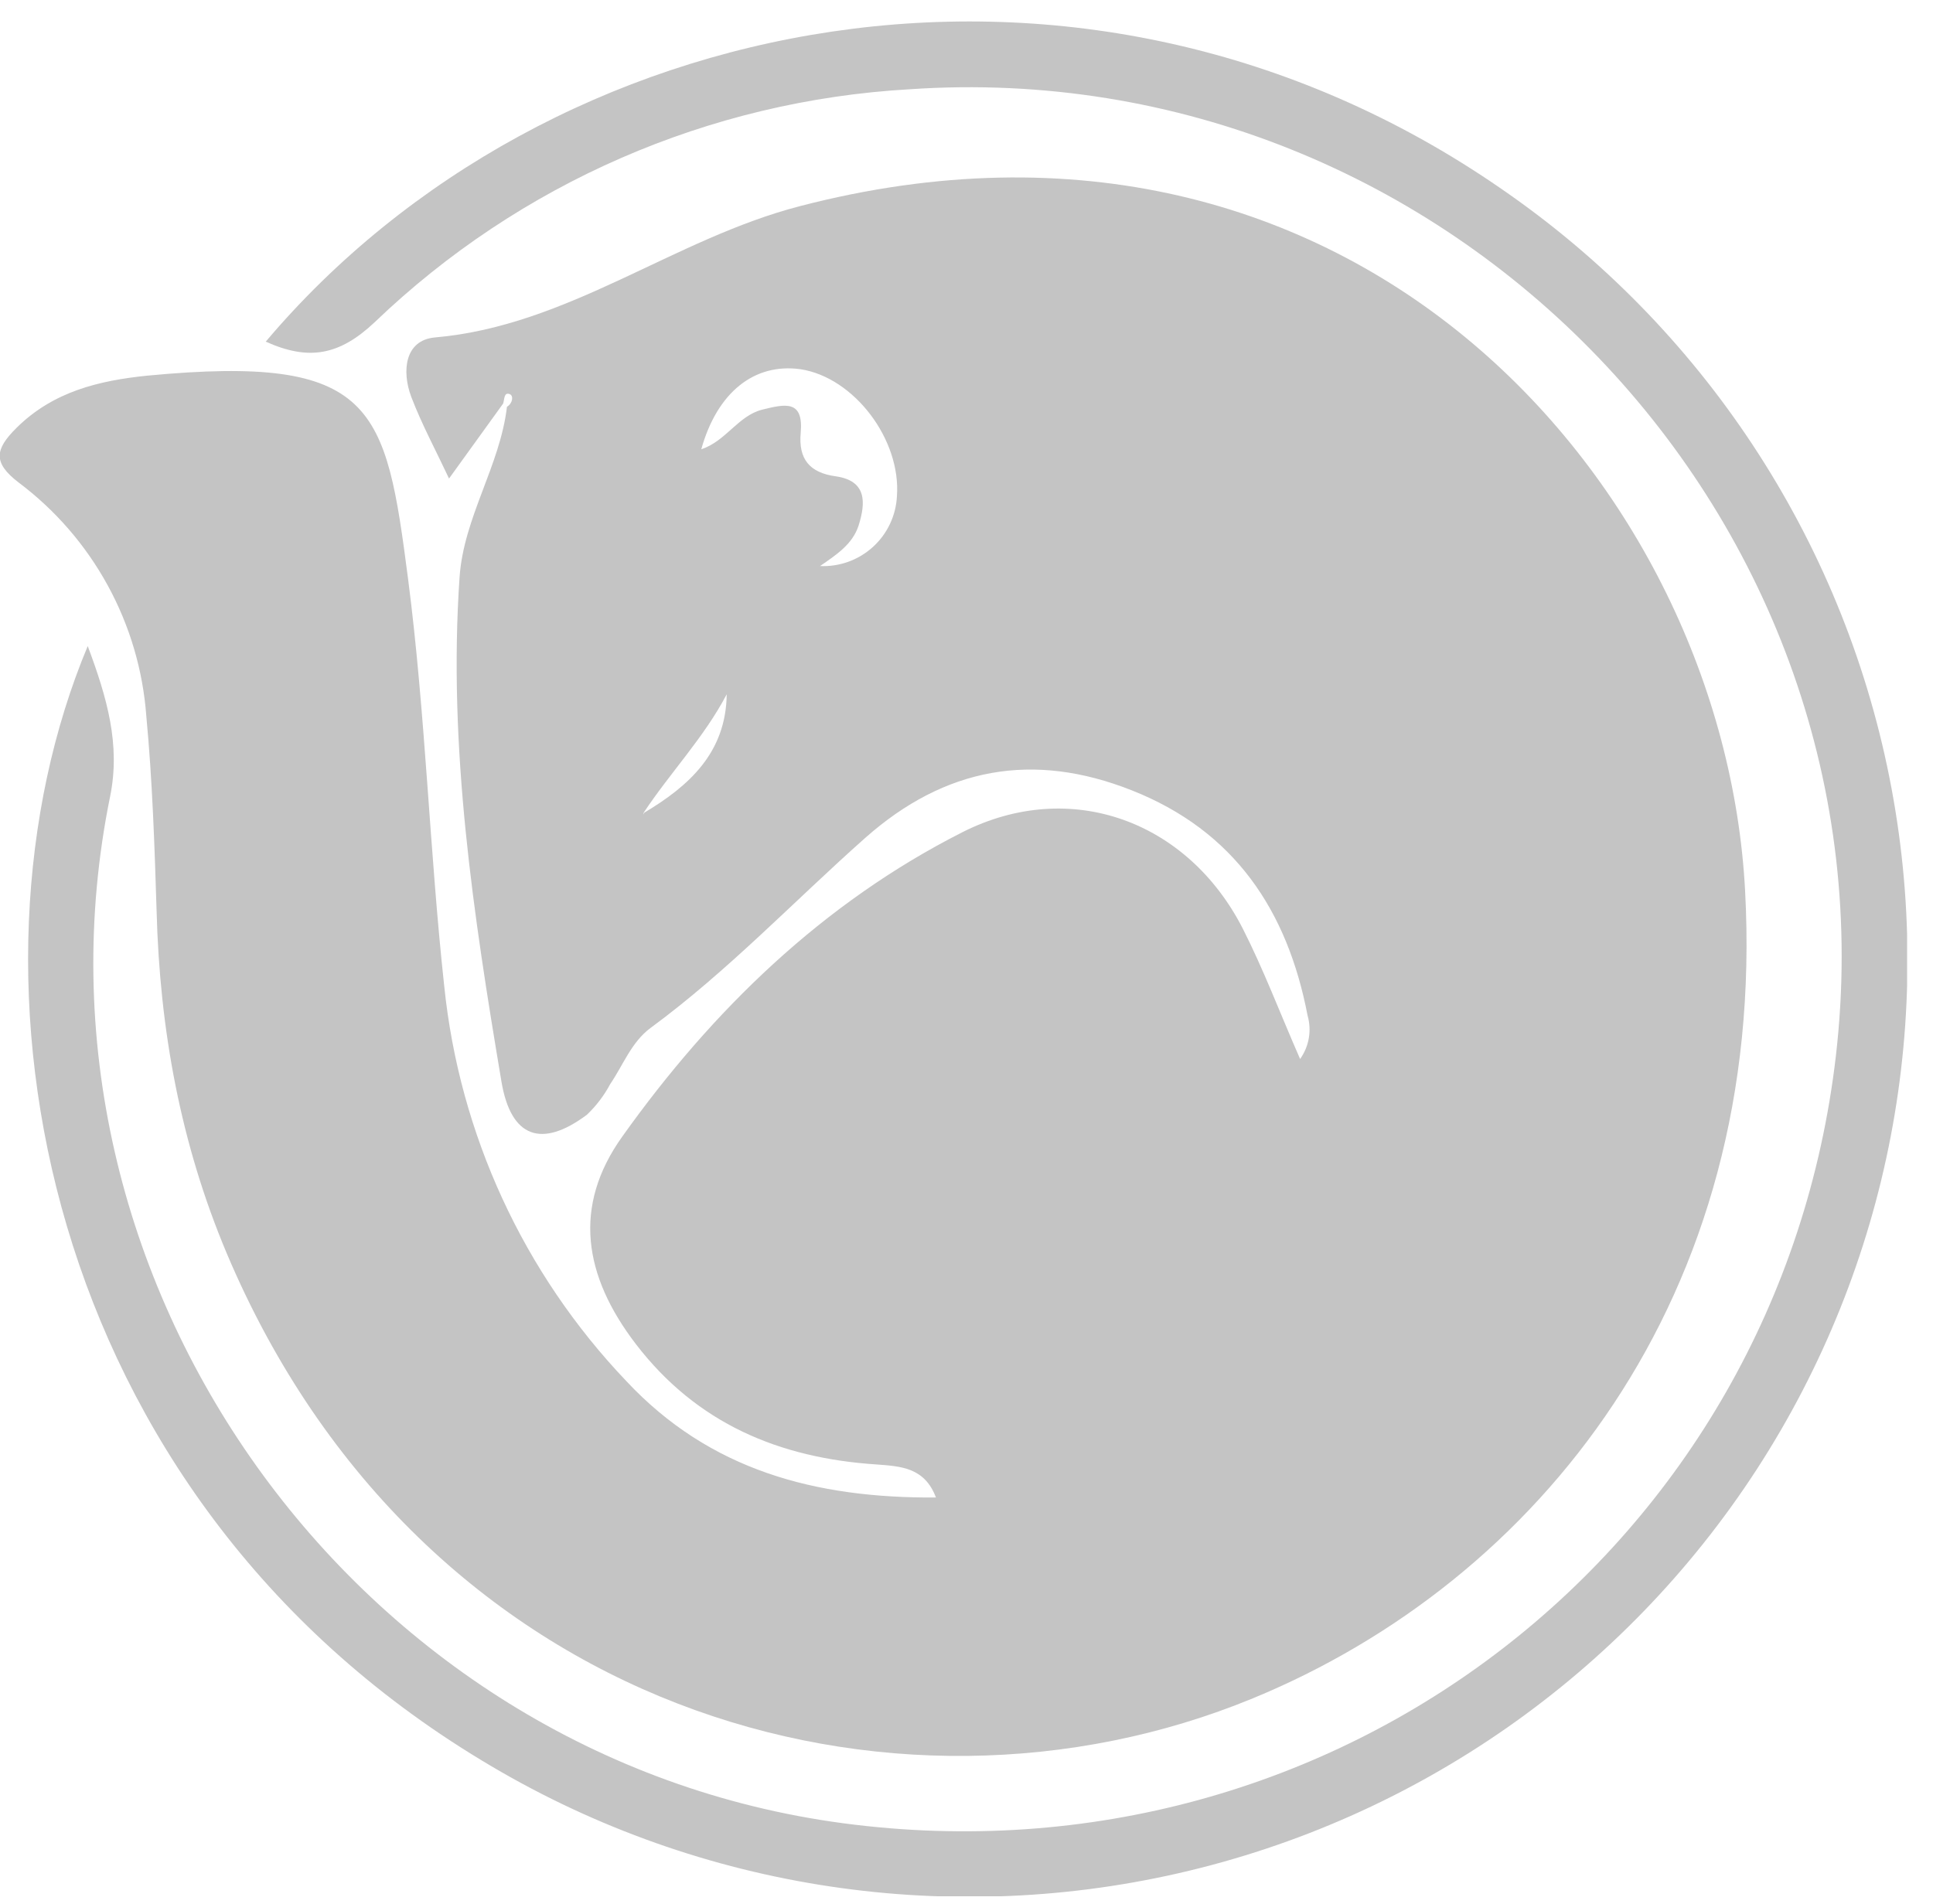
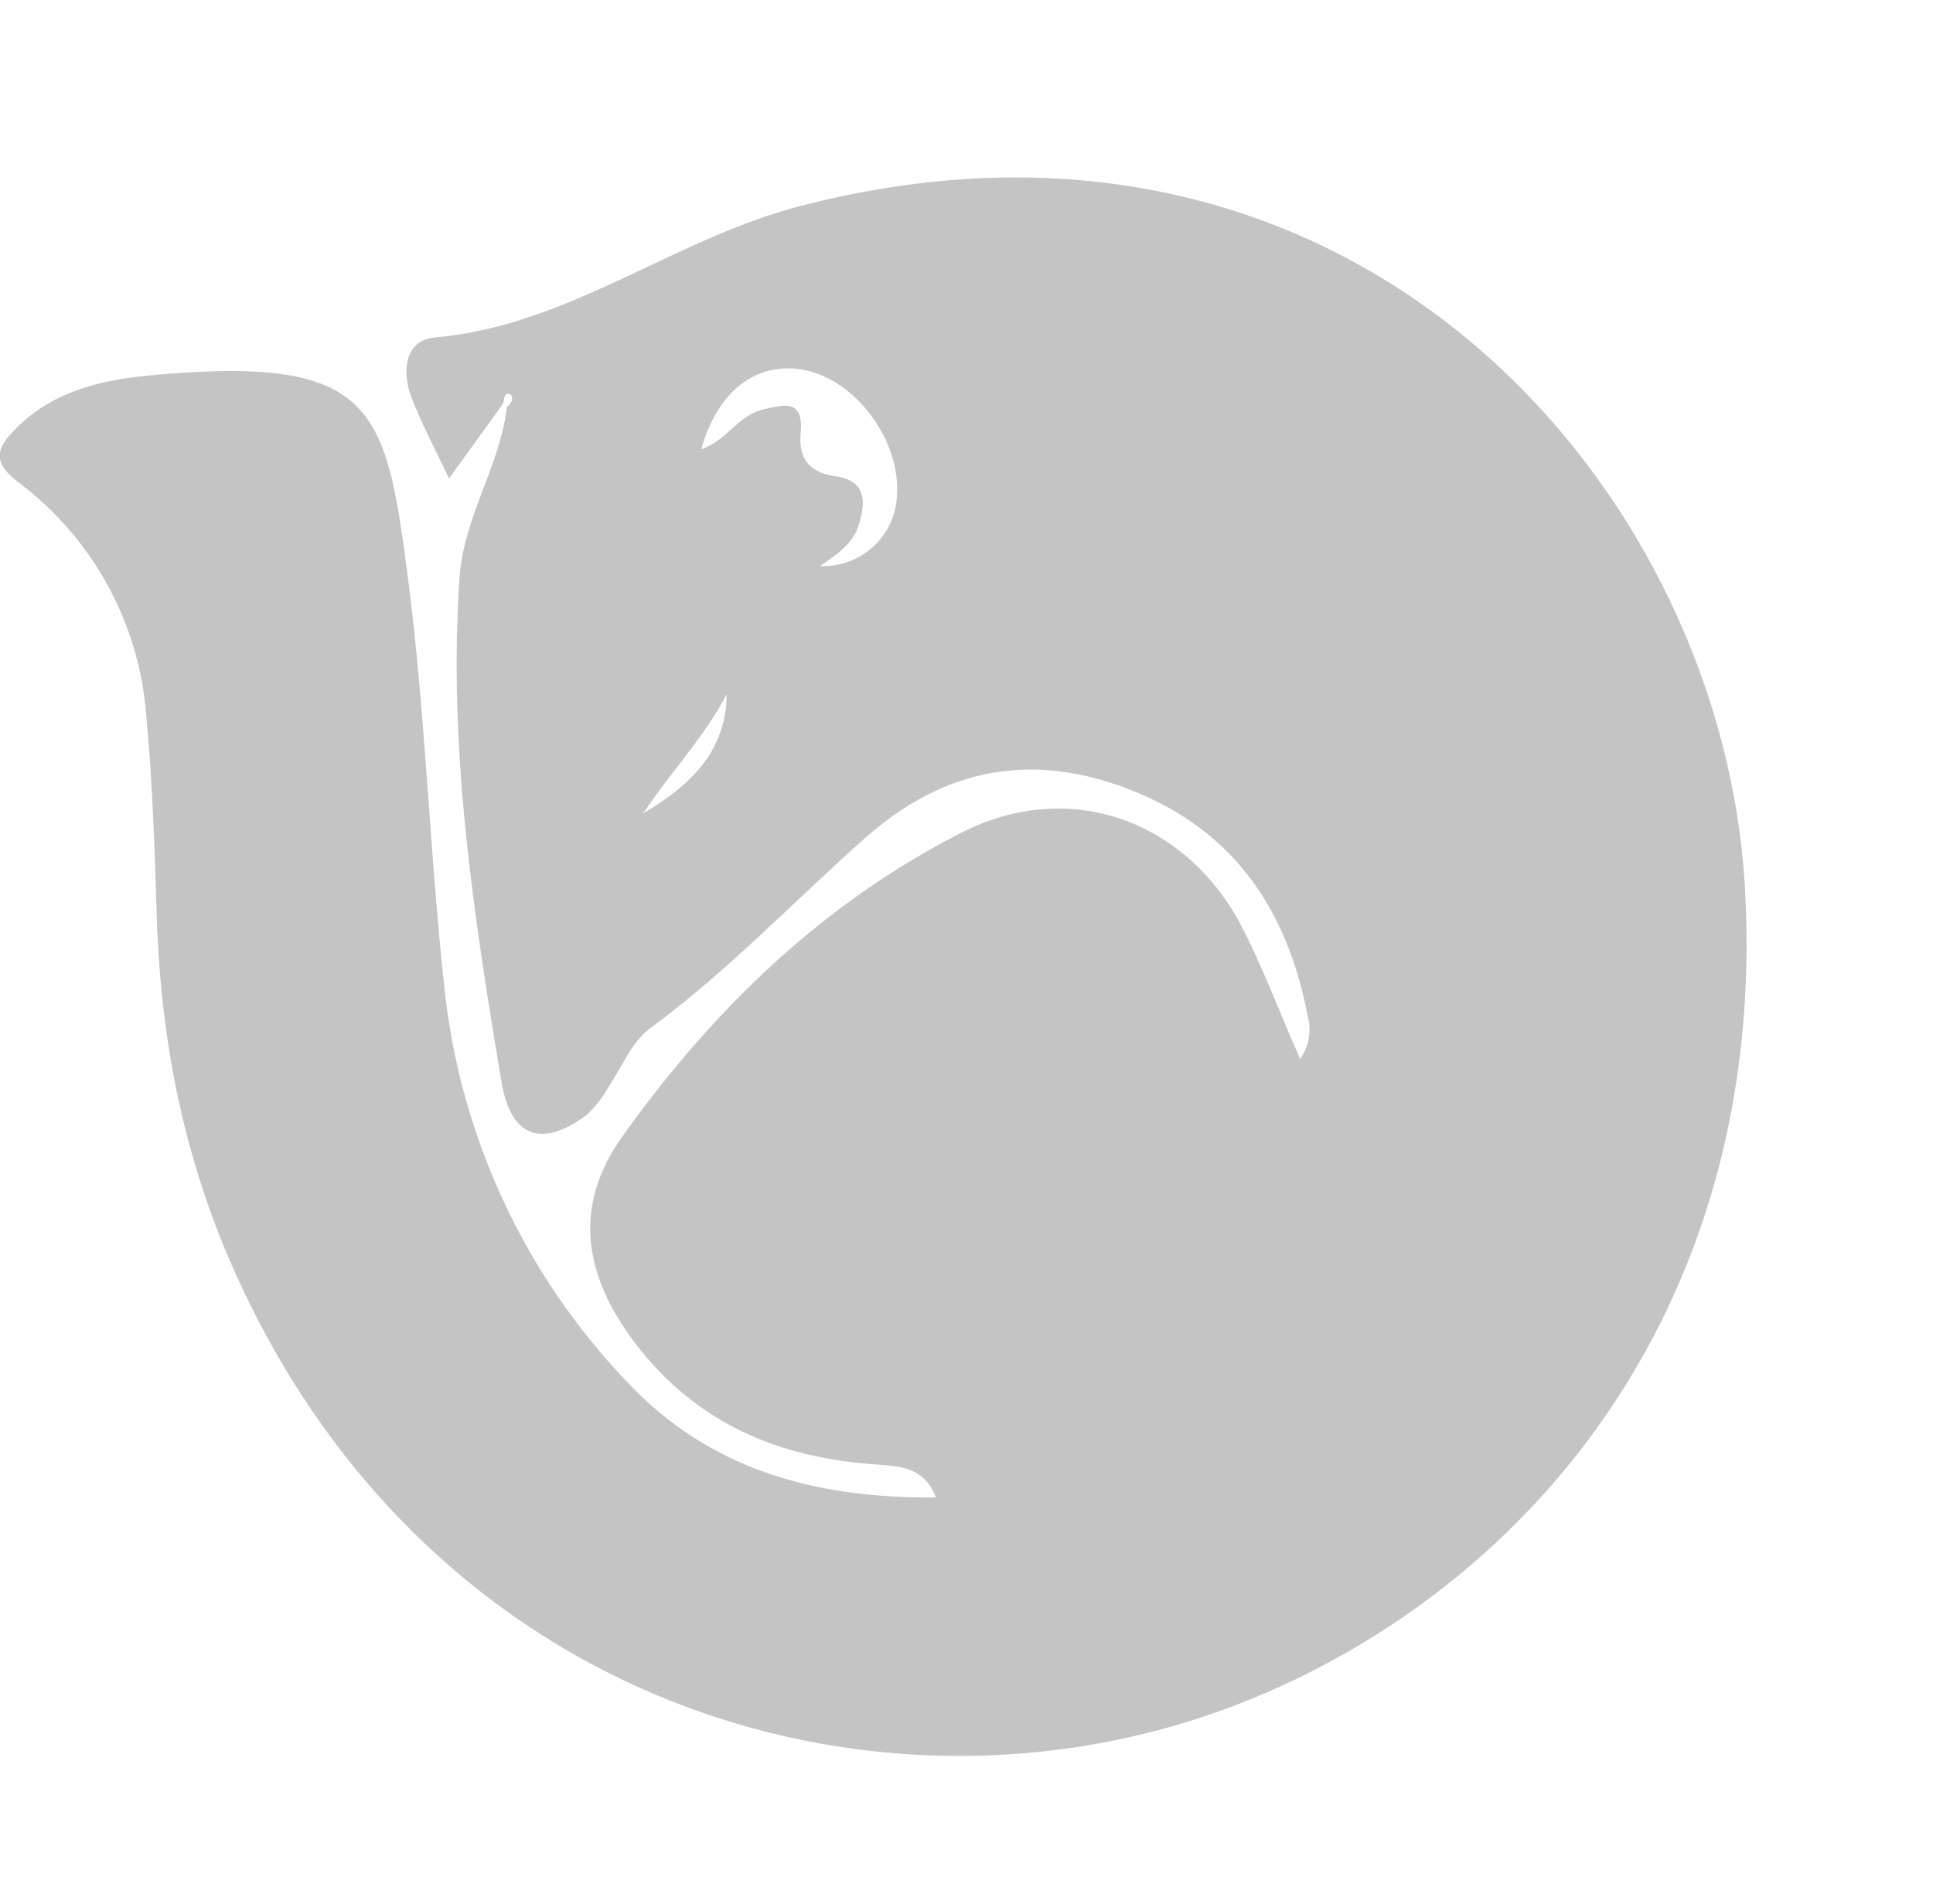
<svg xmlns="http://www.w3.org/2000/svg" width="67" height="66" viewBox="0 0 67 66" fill="none">
  <g clip-path="url(#clip0_2259_2549)">
    <path d="M17.439 13.991L15.564 16.59C15.104 15.61 14.618 14.709 14.256 13.762C13.915 12.857 14.035 11.792 15.074 11.699C19.701 11.295 23.347 8.279 27.732 7.145C46.935 2.154 59.747 16.895 60.487 30.876C61.248 45.022 53.275 54.823 43.423 58.879C30.928 64.024 14.579 59.347 7.859 43.451C6.255 39.642 5.536 35.689 5.428 31.587C5.358 29.332 5.283 27.064 5.071 24.82C4.954 23.233 4.497 21.689 3.733 20.293C2.969 18.896 1.915 17.679 0.64 16.723C-0.251 16.038 -0.178 15.577 0.574 14.832C1.845 13.572 3.431 13.195 5.104 13.023C13.021 12.272 13.368 14.093 14.147 20.092C14.751 24.763 14.887 29.494 15.397 34.181C15.923 39.317 18.141 44.134 21.704 47.875C24.603 50.978 28.267 51.943 32.441 51.916C32.048 50.87 31.218 50.833 30.375 50.77C27.01 50.547 24.153 49.353 22.039 46.596C20.227 44.229 19.843 41.82 21.568 39.404C24.688 35.025 28.515 31.304 33.362 28.849C37.107 26.958 41.169 28.46 43.075 32.191C43.794 33.605 44.356 35.098 45.063 36.714C45.217 36.498 45.32 36.251 45.365 35.99C45.41 35.729 45.395 35.461 45.322 35.206C44.625 31.569 42.791 28.807 39.227 27.399C35.812 26.047 32.752 26.602 29.994 29.045C27.515 31.244 25.232 33.665 22.549 35.637C21.885 36.129 21.601 36.922 21.151 37.583C20.94 37.978 20.667 38.338 20.342 38.647C18.768 39.823 17.708 39.437 17.382 37.504C16.409 31.714 15.524 25.909 15.929 20.013C16.071 17.935 17.33 16.156 17.572 14.102C17.768 13.985 17.808 13.726 17.672 13.665C17.46 13.581 17.488 13.855 17.439 13.991ZM22.317 28.183C23.89 27.245 25.162 26.093 25.189 24.069C24.398 25.577 23.229 26.783 22.299 28.192V28.237L22.317 28.183ZM24.304 15.577C25.168 15.291 25.579 14.416 26.418 14.202C27.204 14.009 27.859 13.846 27.753 15.007C27.672 15.912 28.055 16.391 28.98 16.515C30.043 16.672 30.012 17.42 29.759 18.222C29.547 18.873 28.986 19.235 28.424 19.624C29.097 19.654 29.754 19.417 30.253 18.965C30.752 18.513 31.052 17.883 31.088 17.212C31.239 15.239 29.602 13.083 27.744 12.8C26.156 12.579 24.86 13.587 24.304 15.586V15.577Z" fill="#C4C4C4" />
-     <path d="M9.211 11.844C18.994 0.266 37.541 -3.482 52.036 6.545C59.009 11.338 63.835 18.657 65.488 26.947C67.142 35.237 65.493 43.844 60.892 50.939C56.29 58.033 49.099 63.057 40.847 64.942C32.595 66.827 23.932 65.424 16.699 61.032C1.35 51.762 -1.737 33.816 3.041 22.398C3.708 24.184 4.183 25.812 3.817 27.61C0.416 44.328 12.292 60.957 29.233 63.21C46.325 65.48 61.658 53.62 63.634 36.605C65.79 18.023 50.248 1.813 31.525 3.095C24.581 3.491 18.008 6.354 12.993 11.165C11.77 12.32 10.709 12.519 9.211 11.844Z" fill="#C4C4C4" />
  </g>
  <defs>
    <clipPath id="clip0_2259_2549">
      <rect width="66.102" height="65" fill="white" transform="translate(0 0.74)" />
    </clipPath>
  </defs>
</svg>